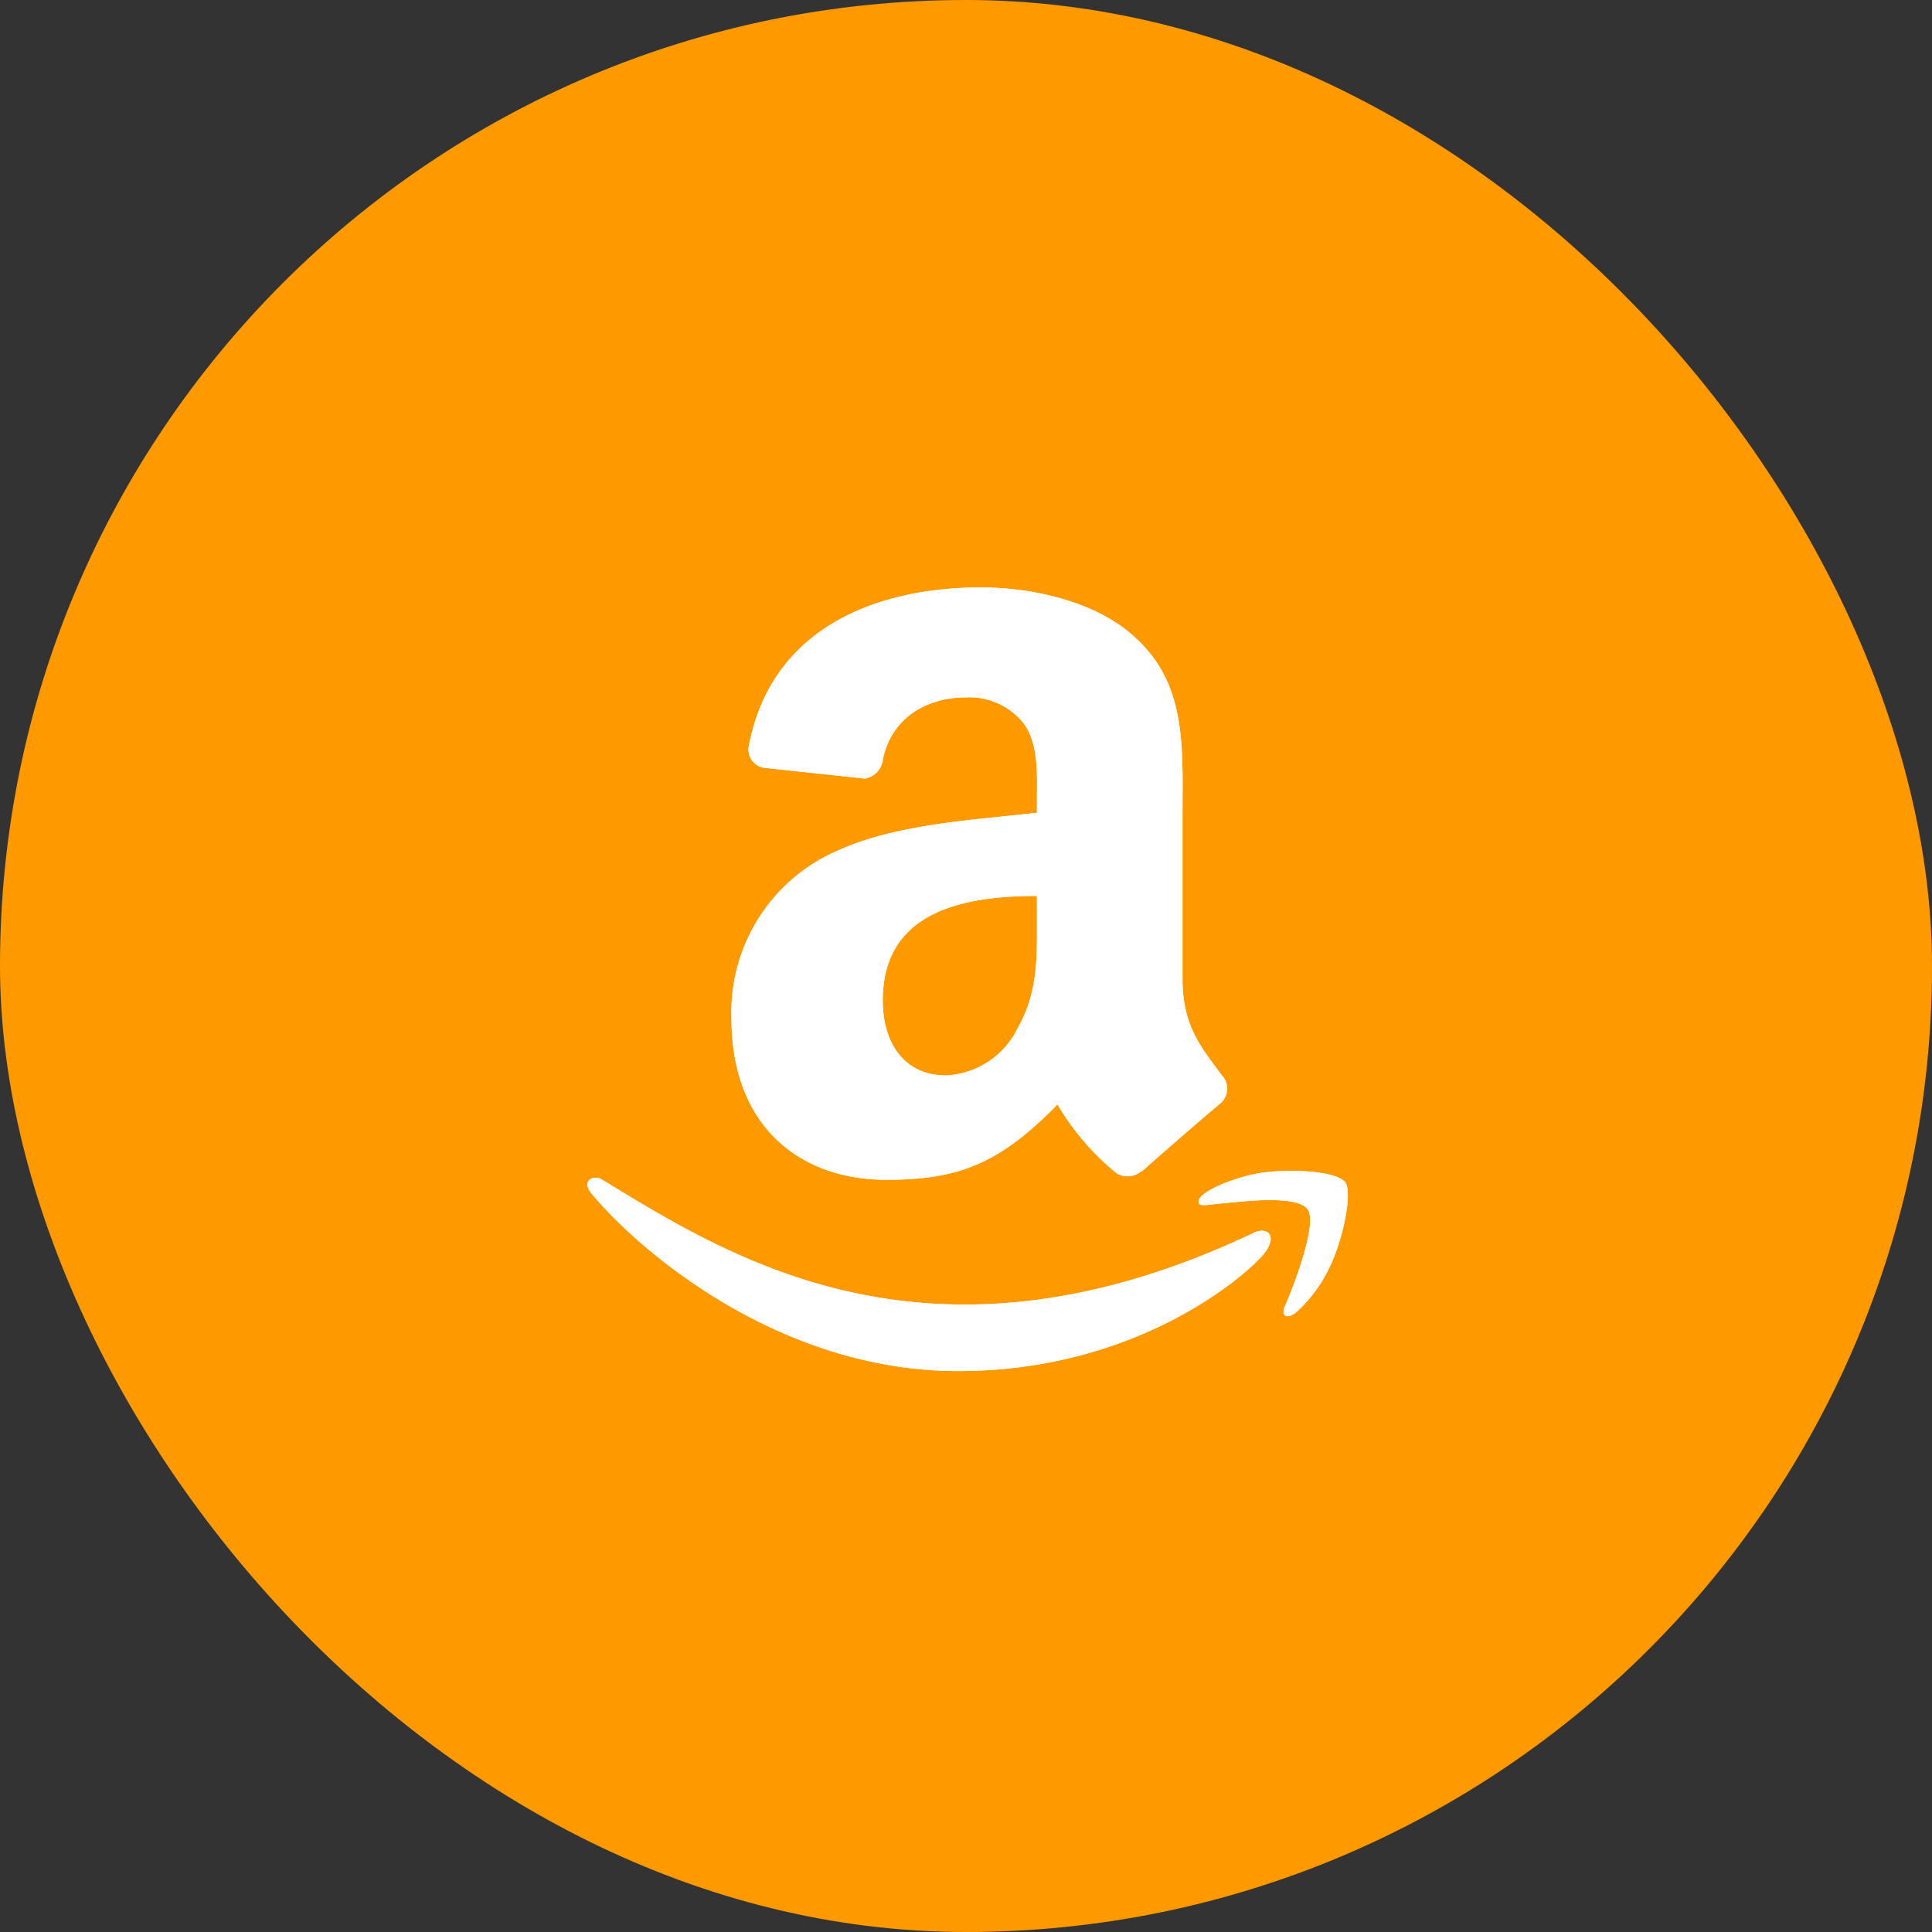
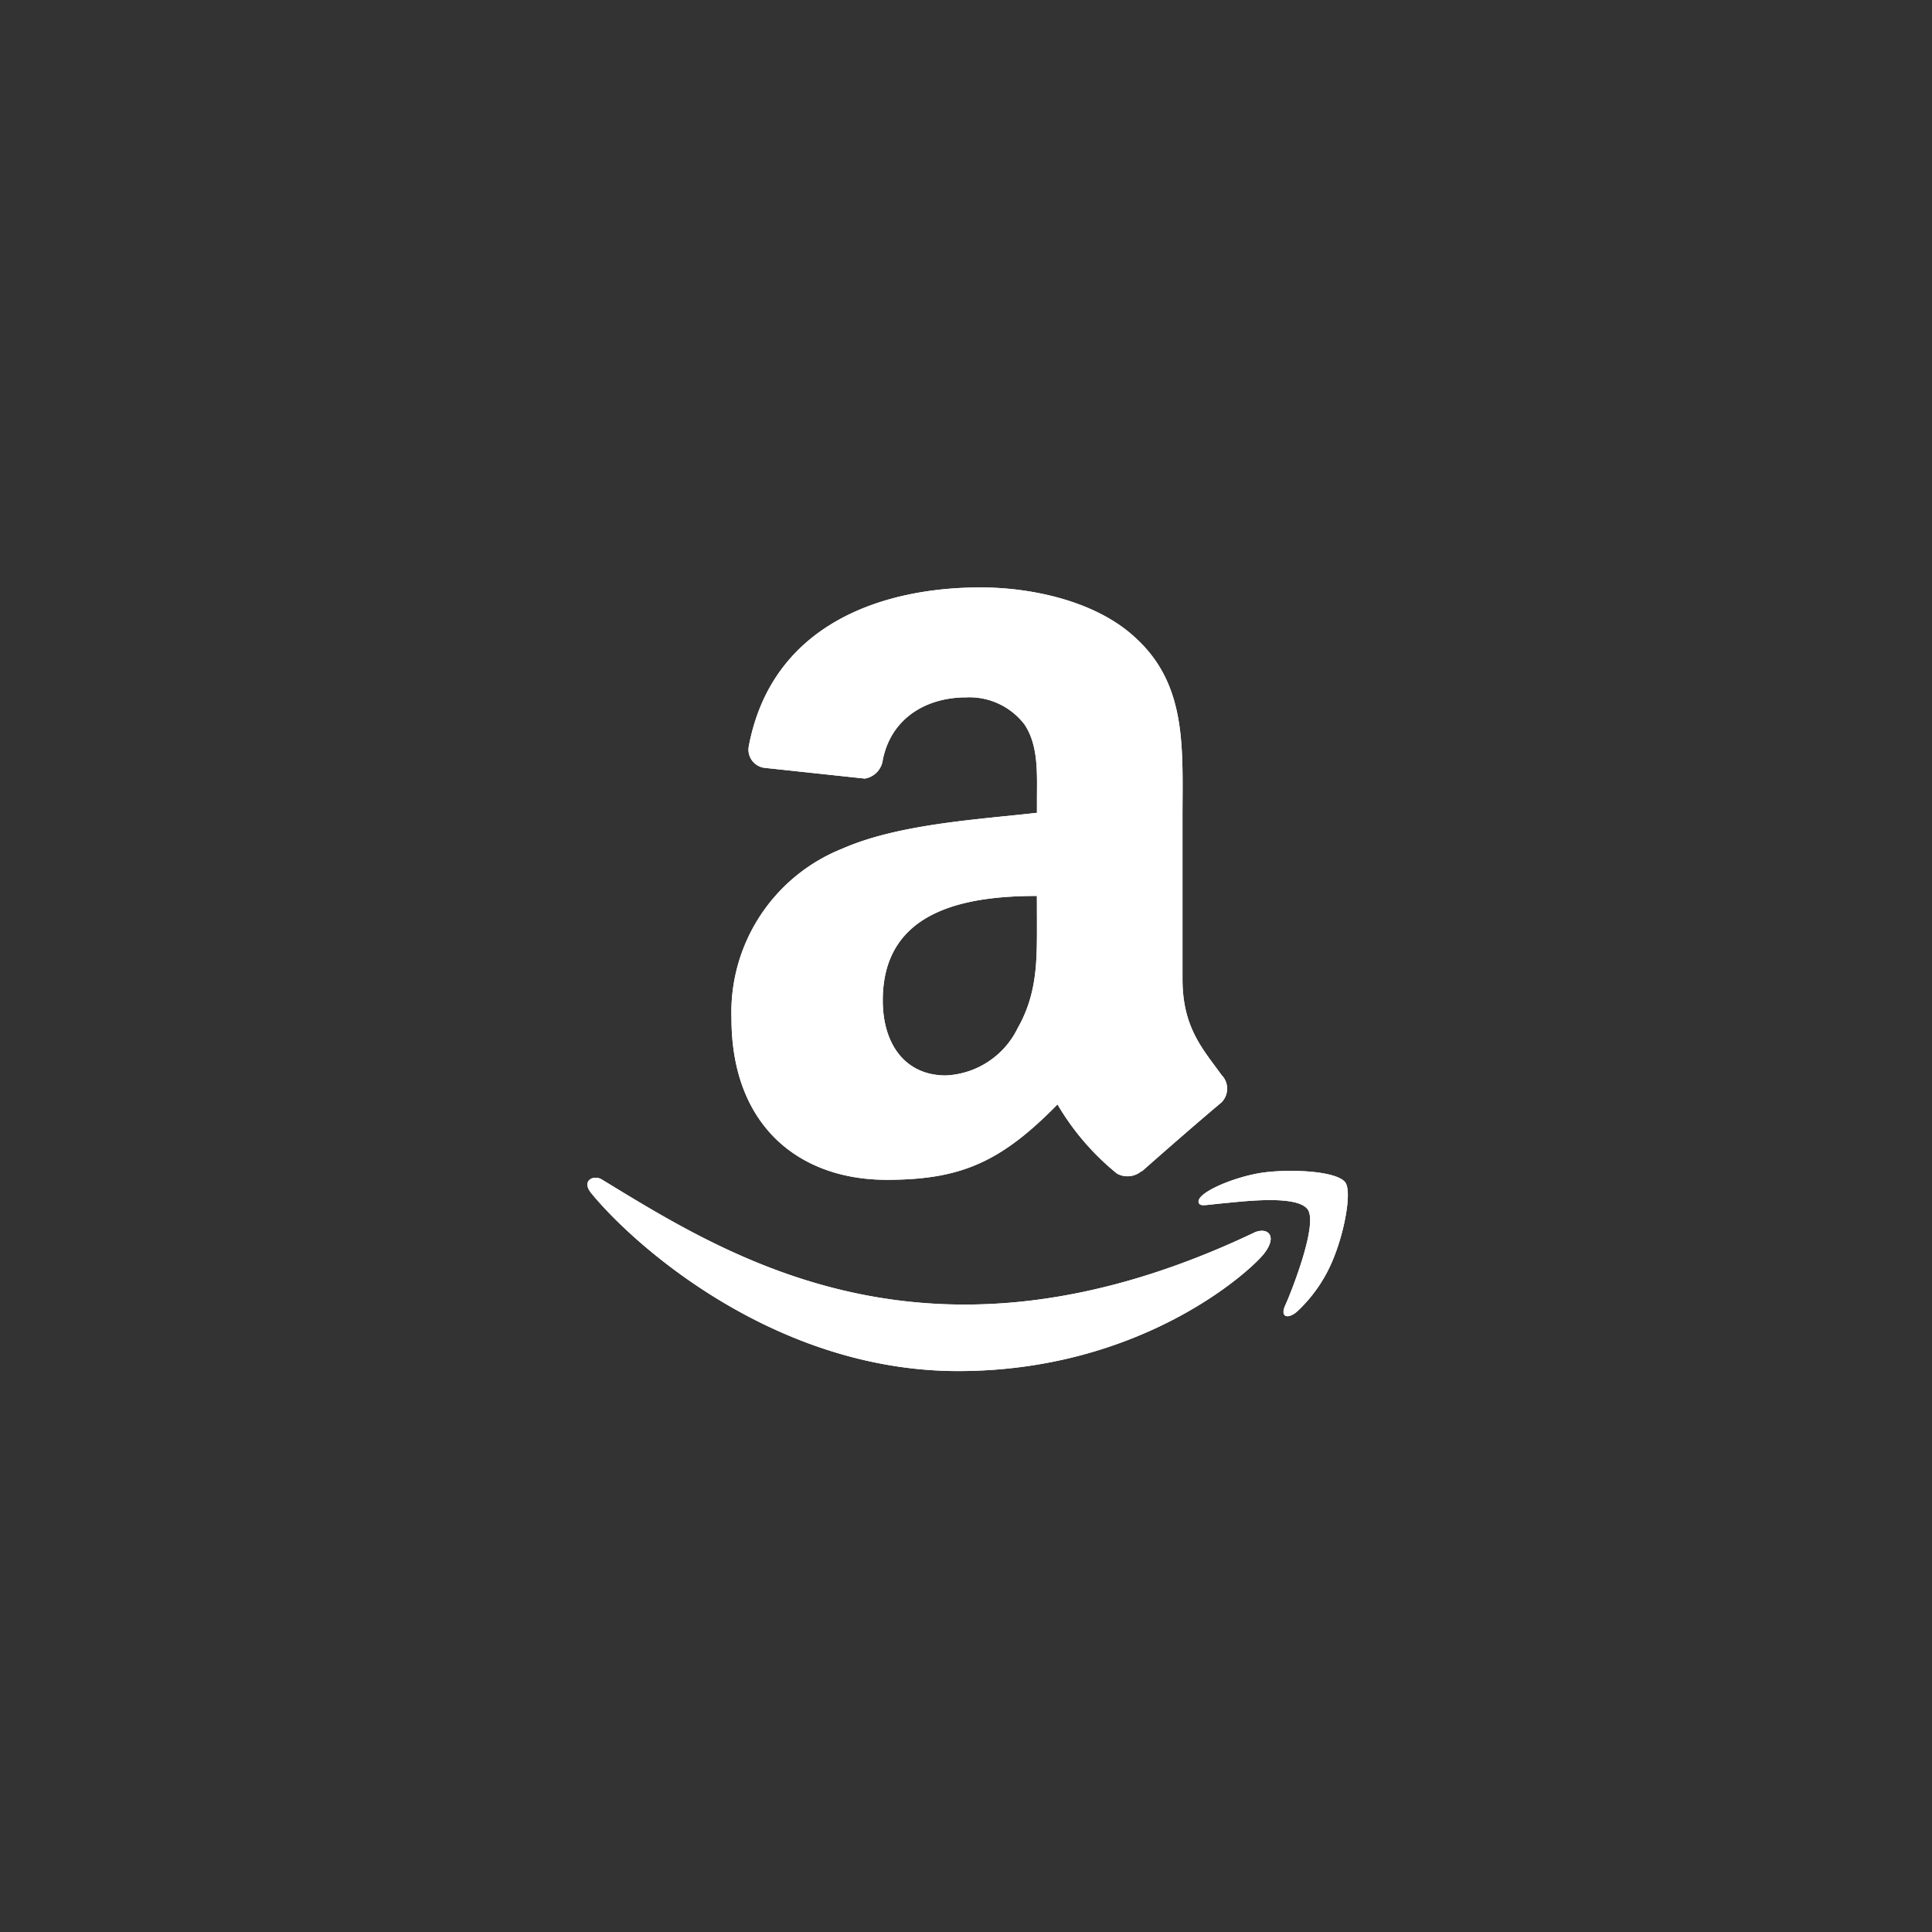
<svg xmlns="http://www.w3.org/2000/svg" id="note_amazon" width="148" height="148" viewBox="0 0 148 148">
  <rect x="0" y="0" width="148" height="148" fill="#333333" stroke="none" />
-   <rect id="長方形_11978" data-name="長方形 11978" width="148" height="148" rx="74" fill="#f90" />
  <g id="グループ_18003" data-name="グループ 18003" transform="translate(45 45)">
    <path id="パス_35373" data-name="パス 35373" d="M1095.177,202.105c-24.777,11.791-40.155,1.926-50-4.066-.609-.378-1.644.089-.746,1.12,3.278,3.976,14.026,13.56,28.053,13.56s22.389-7.659,23.434-9,.3-2.055-.745-1.618Zm6.959-3.843c-.666-.866-4.047-1.027-6.174-.765s-5.33,1.556-5.052,2.338c.142.292.434.162,1.9.029s5.579-.664,6.435.455-1.311,6.5-1.708,7.367.147,1.089.866.512a11.236,11.236,0,0,0,2.858-4.185c.857-2.124,1.38-5.09.873-5.75Z" transform="translate(-1044.082 -152.689)" fill="#fff" />
    <path id="パス_35374" data-name="パス 35374" d="M1075.455,190.445c0,3.093.079,5.674-1.485,8.421a6.441,6.441,0,0,1-5.5,3.608c-3.05,0-4.826-2.324-4.826-5.752,0-6.769,6.065-8,11.807-8Zm8.009,19.356a1.659,1.659,0,0,1-1.877.191,19.547,19.547,0,0,1-4.558-5.3c-4.357,4.445-7.439,5.775-13.091,5.775-6.679,0-11.884-4.121-11.884-12.377a13.494,13.494,0,0,1,8.466-12.979c4.313-1.9,10.333-2.234,14.935-2.758V181.33c0-1.888.145-4.122-.96-5.752a5.312,5.312,0,0,0-4.457-2.068c-3.028,0-5.731,1.553-6.39,4.771a1.662,1.662,0,0,1-1.375,1.452l-7.706-.826a1.408,1.408,0,0,1-1.185-1.665c1.776-9.338,10.21-12.153,17.759-12.153,3.865,0,8.914,1.028,11.963,3.954,3.865,3.608,3.5,8.423,3.5,13.661V195.08c0,3.72,1.542,5.35,2.994,7.361a1.491,1.491,0,0,1-.022,2.111c-1.619,1.352-4.5,3.865-6.087,5.273l-.022-.024" transform="translate(-1041.02 -165.089)" fill="#fff" fill-rule="evenodd" />
    <path id="パス_35375" data-name="パス 35375" d="M1095.177,202.105c-24.777,11.791-40.155,1.926-50-4.066-.609-.378-1.644.089-.746,1.12,3.278,3.976,14.026,13.56,28.053,13.56s22.389-7.659,23.434-9,.3-2.055-.745-1.618Zm6.959-3.843c-.666-.866-4.047-1.027-6.174-.765s-5.33,1.556-5.052,2.338c.142.292.434.162,1.9.029s5.579-.664,6.435.455-1.311,6.5-1.708,7.367.147,1.089.866.512a11.236,11.236,0,0,0,2.858-4.185c.857-2.124,1.38-5.09.873-5.75Z" transform="translate(-1044.082 -152.689)" fill="#fff" />
    <path id="パス_35376" data-name="パス 35376" d="M1075.455,190.445c0,3.093.079,5.674-1.485,8.421a6.441,6.441,0,0,1-5.5,3.608c-3.05,0-4.826-2.324-4.826-5.752,0-6.769,6.065-8,11.807-8Zm8.009,19.356a1.659,1.659,0,0,1-1.877.191,19.547,19.547,0,0,1-4.558-5.3c-4.357,4.445-7.439,5.775-13.091,5.775-6.679,0-11.884-4.121-11.884-12.377a13.494,13.494,0,0,1,8.466-12.979c4.313-1.9,10.333-2.234,14.935-2.758V181.33c0-1.888.145-4.122-.96-5.752a5.312,5.312,0,0,0-4.457-2.068c-3.028,0-5.731,1.553-6.39,4.771a1.662,1.662,0,0,1-1.375,1.452l-7.706-.826a1.408,1.408,0,0,1-1.185-1.665c1.776-9.338,10.21-12.153,17.759-12.153,3.865,0,8.914,1.028,11.963,3.954,3.865,3.608,3.5,8.423,3.5,13.661V195.08c0,3.72,1.542,5.35,2.994,7.361a1.491,1.491,0,0,1-.022,2.111c-1.619,1.352-4.5,3.865-6.087,5.273l-.022-.024" transform="translate(-1041.02 -165.089)" fill="#fff" fill-rule="evenodd" />
  </g>
</svg>